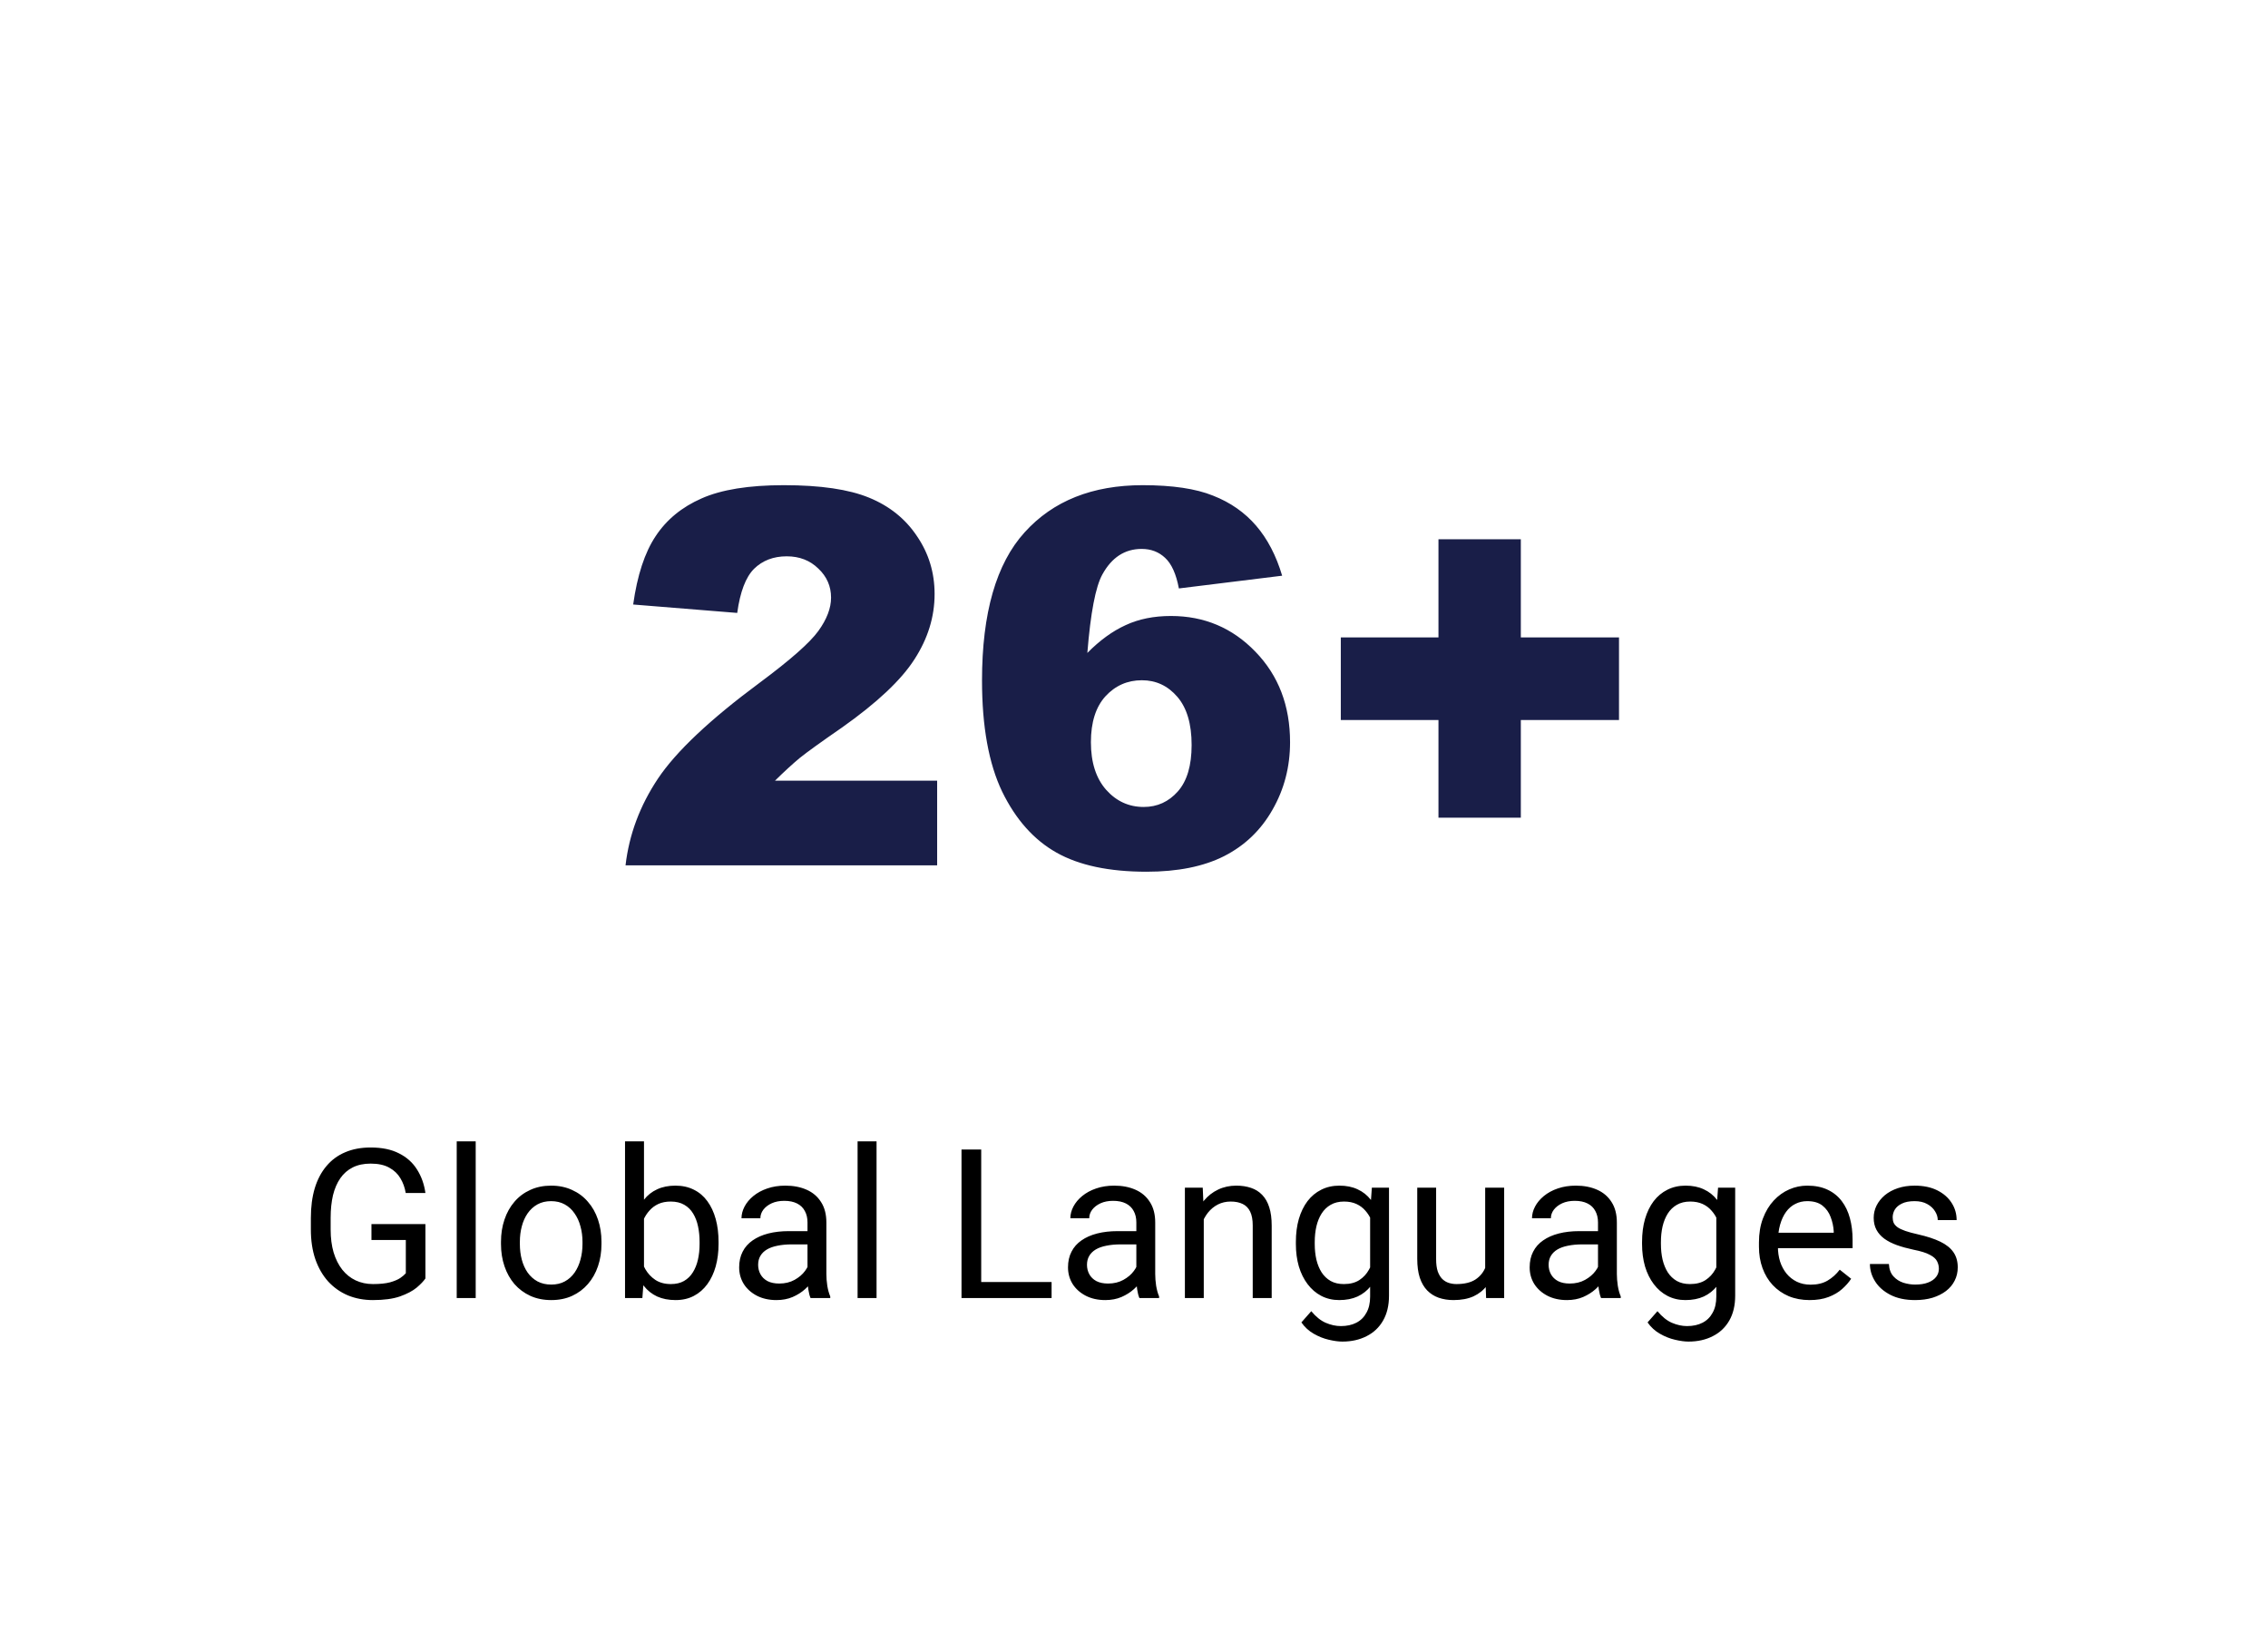
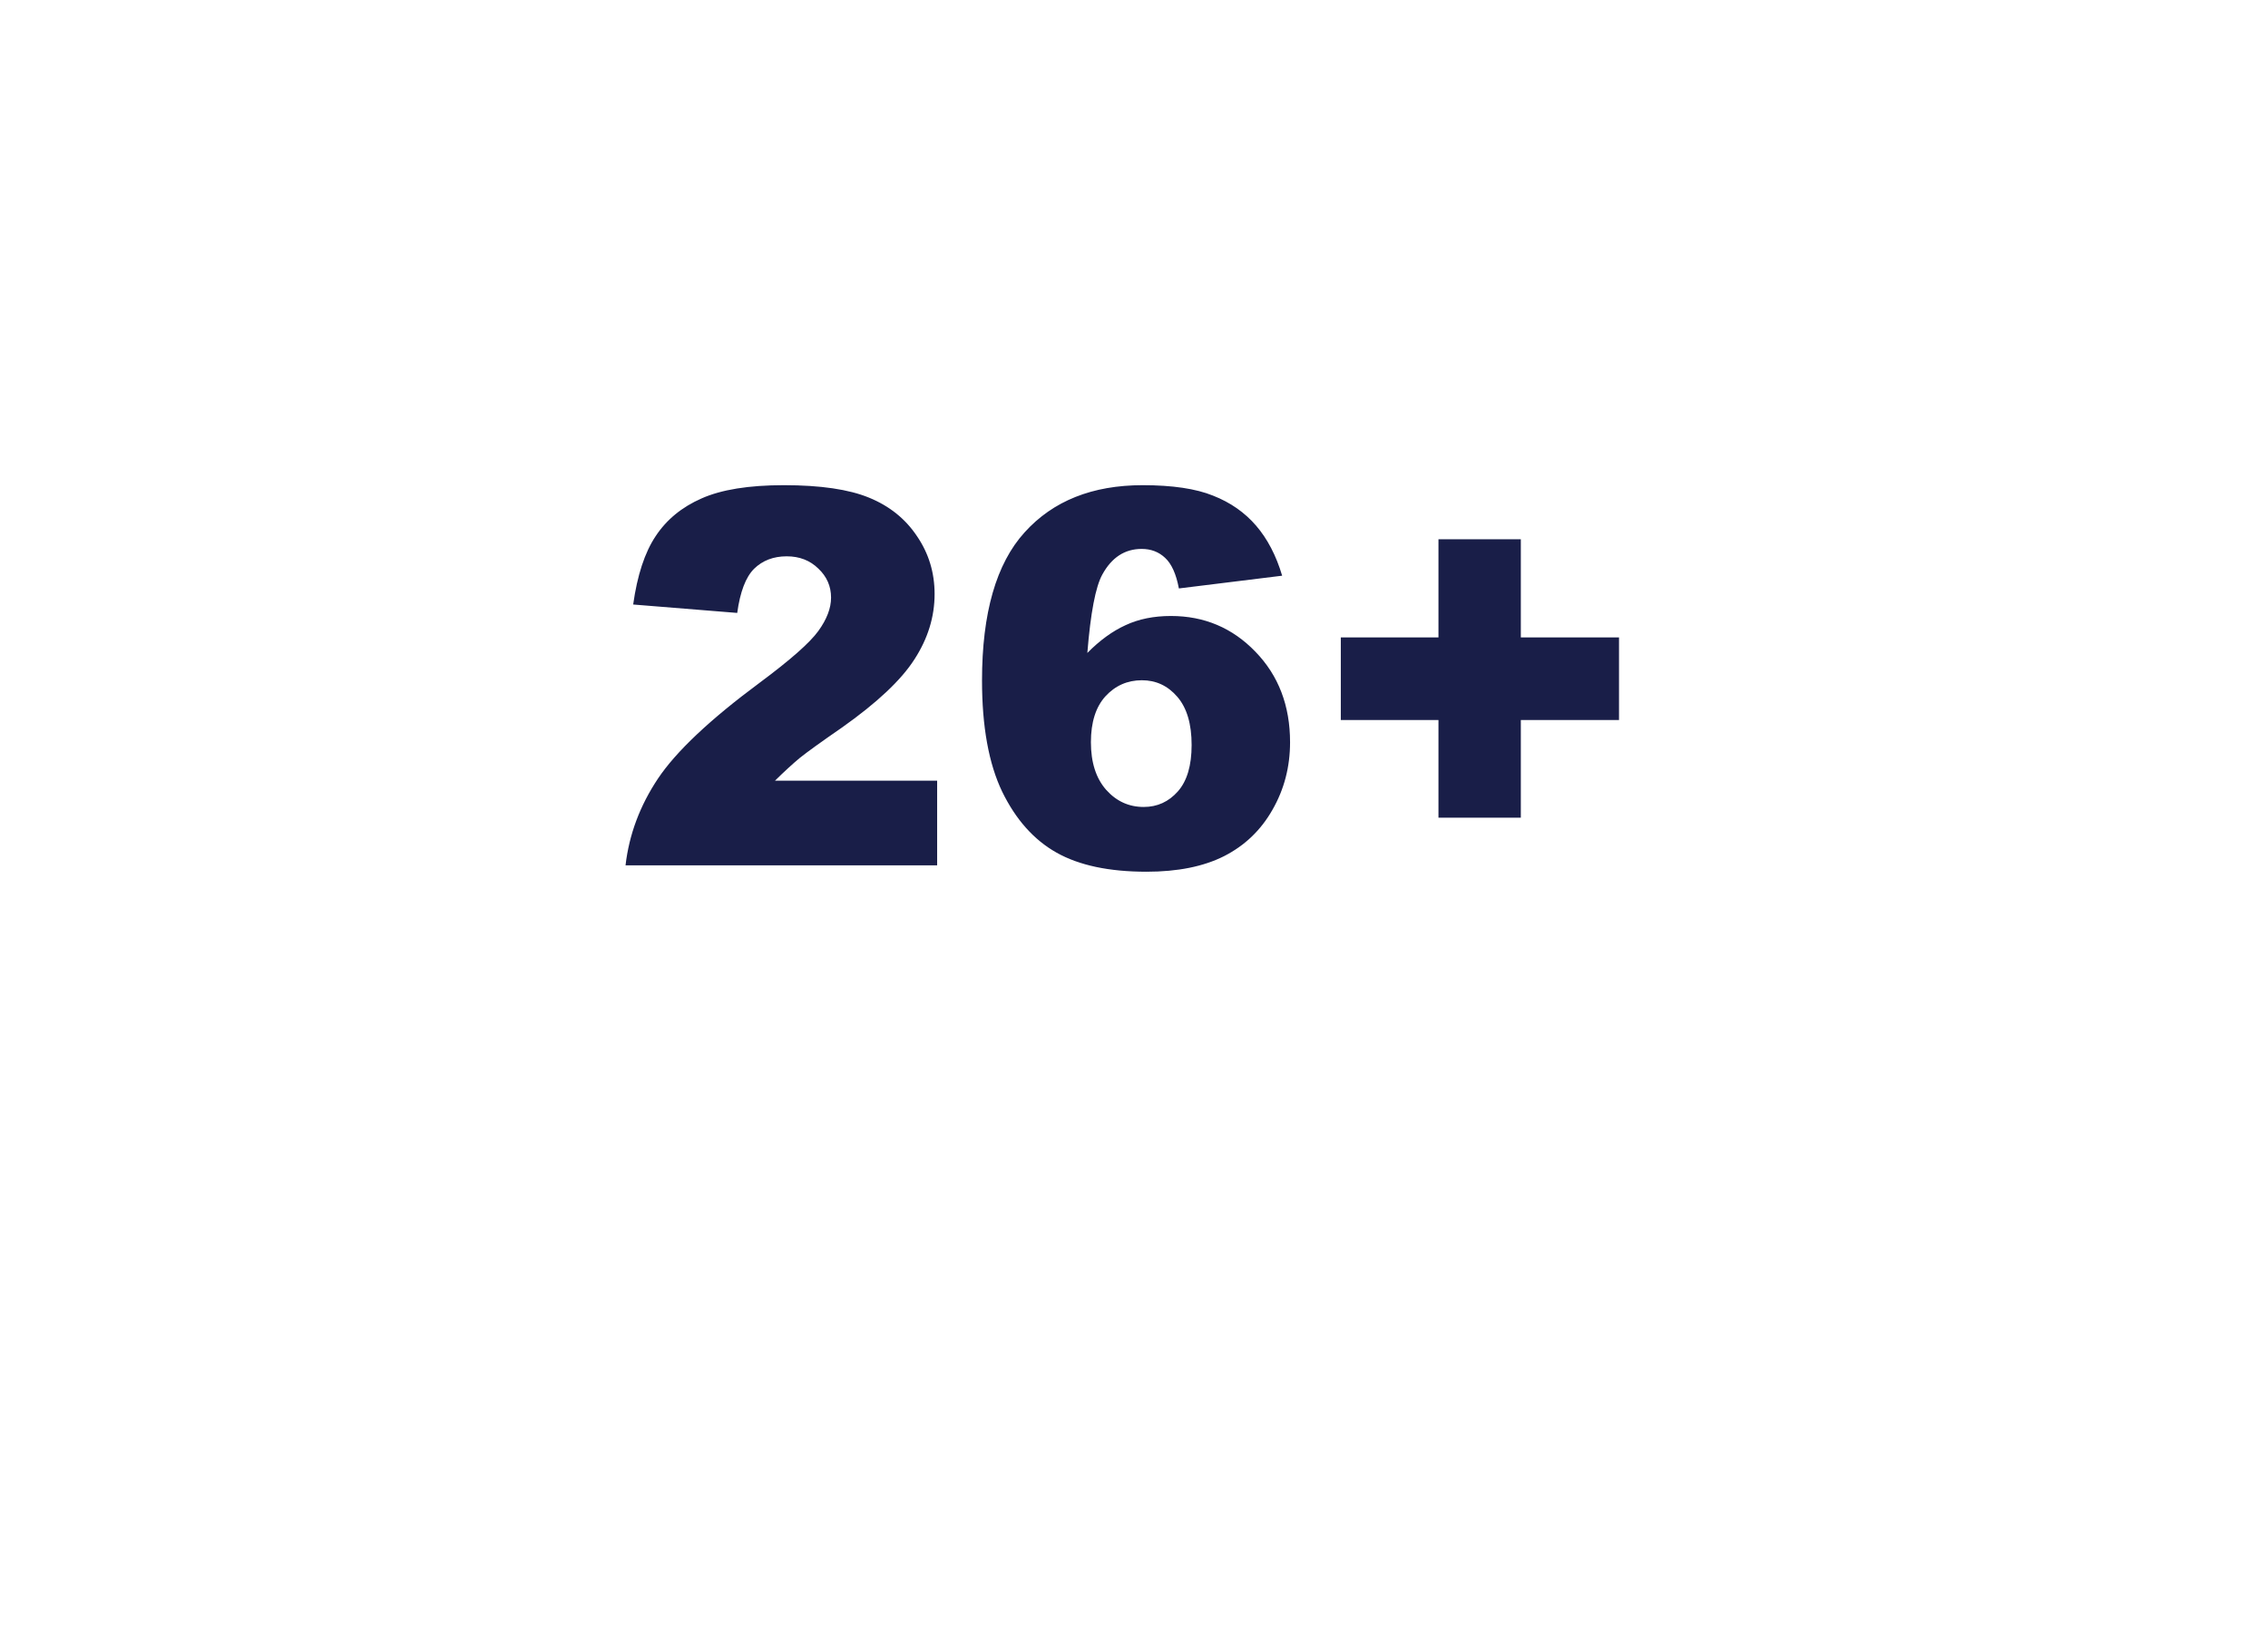
<svg xmlns="http://www.w3.org/2000/svg" width="152" height="110" viewBox="0 0 152 110" fill="none">
  <rect width="152" height="110" fill="white" />
  <path d="M62.807 58H41.923C42.162 55.938 42.886 54.001 44.093 52.19C45.312 50.367 47.591 48.219 50.929 45.747C52.969 44.231 54.273 43.081 54.843 42.294C55.412 41.508 55.697 40.762 55.697 40.056C55.697 39.292 55.412 38.643 54.843 38.107C54.285 37.56 53.578 37.287 52.724 37.287C51.835 37.287 51.106 37.566 50.536 38.124C49.978 38.683 49.602 39.668 49.408 41.081L42.435 40.517C42.709 38.557 43.21 37.031 43.94 35.937C44.669 34.832 45.694 33.989 47.016 33.408C48.349 32.815 50.189 32.519 52.536 32.519C54.985 32.519 56.888 32.798 58.244 33.356C59.611 33.915 60.682 34.775 61.456 35.937C62.243 37.088 62.636 38.381 62.636 39.816C62.636 41.343 62.186 42.801 61.286 44.191C60.397 45.581 58.773 47.108 56.415 48.772C55.014 49.74 54.074 50.418 53.595 50.805C53.128 51.193 52.575 51.7 51.938 52.326H62.807V58ZM85.929 38.586L79.008 39.44C78.826 38.472 78.518 37.788 78.085 37.39C77.663 36.991 77.139 36.791 76.513 36.791C75.385 36.791 74.507 37.361 73.881 38.501C73.425 39.321 73.089 41.075 72.873 43.764C73.704 42.921 74.559 42.3 75.436 41.901C76.313 41.491 77.327 41.286 78.478 41.286C80.711 41.286 82.597 42.084 84.135 43.679C85.684 45.274 86.459 47.296 86.459 49.746C86.459 51.398 86.066 52.907 85.28 54.274C84.505 55.642 83.423 56.678 82.033 57.385C80.654 58.08 78.922 58.427 76.837 58.427C74.331 58.427 72.32 58 70.805 57.145C69.289 56.291 68.076 54.929 67.165 53.061C66.264 51.181 65.814 48.697 65.814 45.61C65.814 41.087 66.766 37.777 68.668 35.681C70.571 33.573 73.209 32.519 76.581 32.519C78.575 32.519 80.147 32.753 81.298 33.22C82.46 33.675 83.423 34.348 84.186 35.236C84.949 36.125 85.53 37.242 85.929 38.586ZM73.112 49.746C73.112 51.101 73.454 52.167 74.137 52.941C74.821 53.705 75.658 54.086 76.649 54.086C77.561 54.086 78.324 53.739 78.939 53.044C79.555 52.349 79.862 51.312 79.862 49.934C79.862 48.521 79.543 47.444 78.905 46.704C78.267 45.963 77.475 45.593 76.53 45.593C75.561 45.593 74.747 45.952 74.086 46.669C73.436 47.387 73.112 48.413 73.112 49.746ZM89.86 42.722H96.405V36.142H101.925V42.722H108.505V48.259H101.925V54.804H96.405V48.259H89.86V42.722Z" fill="#191E48" />
-   <path d="M28.511 82.044V85.688C28.388 85.87 28.192 86.075 27.923 86.303C27.654 86.526 27.283 86.722 26.809 86.891C26.339 87.055 25.733 87.137 24.99 87.137C24.384 87.137 23.826 87.032 23.315 86.822C22.81 86.608 22.37 86.298 21.996 85.893C21.627 85.482 21.34 84.986 21.135 84.402C20.934 83.814 20.834 83.149 20.834 82.406V81.634C20.834 80.891 20.921 80.228 21.094 79.644C21.271 79.061 21.531 78.567 21.873 78.161C22.215 77.751 22.634 77.441 23.131 77.231C23.628 77.017 24.197 76.91 24.84 76.91C25.601 76.91 26.237 77.042 26.747 77.307C27.262 77.566 27.663 77.926 27.95 78.387C28.242 78.847 28.429 79.371 28.511 79.959H27.191C27.132 79.599 27.014 79.271 26.836 78.975C26.663 78.678 26.414 78.441 26.091 78.264C25.767 78.081 25.35 77.99 24.84 77.99C24.38 77.99 23.981 78.075 23.644 78.243C23.306 78.412 23.028 78.653 22.81 78.968C22.591 79.282 22.427 79.663 22.317 80.109C22.213 80.556 22.16 81.06 22.16 81.62V82.406C22.16 82.981 22.226 83.493 22.358 83.944C22.495 84.395 22.689 84.781 22.939 85.1C23.19 85.414 23.489 85.653 23.835 85.817C24.186 85.981 24.573 86.064 24.997 86.064C25.466 86.064 25.847 86.025 26.139 85.947C26.43 85.865 26.658 85.769 26.822 85.66C26.986 85.546 27.112 85.439 27.198 85.339V83.11H24.895V82.044H28.511ZM31.881 76.5V87H30.609V76.5H31.881ZM33.576 83.384V83.227C33.576 82.693 33.654 82.199 33.809 81.743C33.964 81.283 34.187 80.884 34.478 80.547C34.77 80.205 35.123 79.941 35.538 79.754C35.953 79.562 36.418 79.467 36.933 79.467C37.452 79.467 37.919 79.562 38.334 79.754C38.753 79.941 39.109 80.205 39.4 80.547C39.697 80.884 39.922 81.283 40.077 81.743C40.232 82.199 40.31 82.693 40.31 83.227V83.384C40.31 83.917 40.232 84.412 40.077 84.867C39.922 85.323 39.697 85.722 39.4 86.064C39.109 86.401 38.755 86.665 38.341 86.856C37.931 87.043 37.466 87.137 36.946 87.137C36.427 87.137 35.96 87.043 35.545 86.856C35.13 86.665 34.775 86.401 34.478 86.064C34.187 85.722 33.964 85.323 33.809 84.867C33.654 84.412 33.576 83.917 33.576 83.384ZM34.841 83.227V83.384C34.841 83.753 34.884 84.102 34.971 84.43C35.057 84.753 35.187 85.04 35.36 85.291C35.538 85.542 35.759 85.74 36.023 85.886C36.288 86.027 36.595 86.098 36.946 86.098C37.293 86.098 37.596 86.027 37.855 85.886C38.12 85.74 38.339 85.542 38.512 85.291C38.685 85.04 38.815 84.753 38.901 84.43C38.992 84.102 39.038 83.753 39.038 83.384V83.227C39.038 82.862 38.992 82.518 38.901 82.194C38.815 81.866 38.683 81.577 38.505 81.326C38.332 81.071 38.113 80.87 37.849 80.725C37.589 80.579 37.283 80.506 36.933 80.506C36.586 80.506 36.281 80.579 36.017 80.725C35.757 80.87 35.538 81.071 35.36 81.326C35.187 81.577 35.057 81.866 34.971 82.194C34.884 82.518 34.841 82.862 34.841 83.227ZM41.889 76.5H43.16V85.564L43.051 87H41.889V76.5ZM48.157 83.24V83.384C48.157 83.921 48.093 84.421 47.966 84.881C47.838 85.337 47.651 85.733 47.405 86.07C47.159 86.408 46.858 86.67 46.503 86.856C46.148 87.043 45.74 87.137 45.279 87.137C44.81 87.137 44.398 87.057 44.042 86.897C43.691 86.733 43.395 86.499 43.153 86.193C42.912 85.888 42.718 85.519 42.572 85.086C42.431 84.653 42.333 84.165 42.278 83.623V82.994C42.333 82.447 42.431 81.957 42.572 81.524C42.718 81.091 42.912 80.722 43.153 80.417C43.395 80.107 43.691 79.872 44.042 79.713C44.393 79.549 44.801 79.467 45.266 79.467C45.73 79.467 46.143 79.558 46.503 79.74C46.863 79.918 47.164 80.173 47.405 80.506C47.651 80.838 47.838 81.237 47.966 81.702C48.093 82.162 48.157 82.675 48.157 83.24ZM46.886 83.384V83.24C46.886 82.871 46.852 82.525 46.783 82.201C46.715 81.873 46.605 81.586 46.455 81.34C46.305 81.089 46.106 80.893 45.86 80.752C45.614 80.606 45.311 80.533 44.951 80.533C44.632 80.533 44.354 80.588 44.117 80.697C43.885 80.807 43.687 80.955 43.523 81.142C43.358 81.324 43.224 81.534 43.119 81.77C43.019 82.003 42.944 82.245 42.894 82.495V84.143C42.967 84.462 43.085 84.769 43.249 85.065C43.418 85.357 43.641 85.596 43.919 85.783C44.202 85.97 44.55 86.064 44.965 86.064C45.307 86.064 45.598 85.995 45.84 85.858C46.086 85.717 46.284 85.523 46.435 85.277C46.59 85.031 46.703 84.746 46.776 84.423C46.849 84.099 46.886 83.753 46.886 83.384ZM54.118 85.735V81.928C54.118 81.636 54.059 81.383 53.94 81.169C53.827 80.95 53.653 80.782 53.421 80.663C53.188 80.545 52.901 80.485 52.56 80.485C52.241 80.485 51.96 80.54 51.719 80.649C51.482 80.759 51.295 80.902 51.158 81.08C51.026 81.258 50.96 81.449 50.96 81.654H49.695C49.695 81.39 49.764 81.128 49.9 80.868C50.037 80.608 50.233 80.374 50.488 80.164C50.748 79.95 51.058 79.781 51.418 79.658C51.783 79.531 52.188 79.467 52.635 79.467C53.172 79.467 53.647 79.558 54.057 79.74C54.471 79.922 54.795 80.198 55.027 80.567C55.264 80.932 55.383 81.39 55.383 81.941V85.387C55.383 85.633 55.403 85.895 55.444 86.173C55.49 86.451 55.556 86.69 55.643 86.891V87H54.323C54.259 86.854 54.209 86.66 54.173 86.419C54.136 86.173 54.118 85.945 54.118 85.735ZM54.337 82.516L54.351 83.404H53.072C52.712 83.404 52.391 83.434 52.108 83.493C51.826 83.548 51.589 83.632 51.398 83.746C51.206 83.86 51.06 84.004 50.96 84.177C50.86 84.345 50.81 84.544 50.81 84.772C50.81 85.004 50.862 85.216 50.967 85.407C51.072 85.599 51.229 85.751 51.438 85.865C51.653 85.975 51.915 86.029 52.225 86.029C52.612 86.029 52.954 85.947 53.25 85.783C53.546 85.619 53.781 85.419 53.954 85.182C54.132 84.945 54.227 84.715 54.241 84.491L54.781 85.1C54.749 85.291 54.663 85.503 54.522 85.735C54.38 85.968 54.191 86.191 53.954 86.405C53.722 86.615 53.444 86.79 53.12 86.932C52.801 87.068 52.441 87.137 52.04 87.137C51.539 87.137 51.099 87.039 50.721 86.843C50.347 86.647 50.055 86.385 49.846 86.057C49.641 85.724 49.538 85.353 49.538 84.942C49.538 84.546 49.616 84.197 49.77 83.897C49.925 83.591 50.149 83.338 50.44 83.138C50.732 82.933 51.083 82.778 51.493 82.673C51.903 82.568 52.361 82.516 52.867 82.516H54.337ZM58.746 76.5V87H57.475V76.5H58.746ZM70.477 85.927V87H65.5V85.927H70.477ZM65.76 77.047V87H64.44V77.047H65.76ZM76.157 85.735V81.928C76.157 81.636 76.098 81.383 75.98 81.169C75.866 80.95 75.692 80.782 75.46 80.663C75.228 80.545 74.94 80.485 74.599 80.485C74.28 80.485 73.999 80.54 73.758 80.649C73.521 80.759 73.334 80.902 73.197 81.08C73.065 81.258 72.999 81.449 72.999 81.654H71.734C71.734 81.39 71.803 81.128 71.939 80.868C72.076 80.608 72.272 80.374 72.527 80.164C72.787 79.95 73.097 79.781 73.457 79.658C73.822 79.531 74.227 79.467 74.674 79.467C75.212 79.467 75.686 79.558 76.096 79.74C76.51 79.922 76.834 80.198 77.066 80.567C77.303 80.932 77.422 81.39 77.422 81.941V85.387C77.422 85.633 77.442 85.895 77.483 86.173C77.529 86.451 77.595 86.69 77.682 86.891V87H76.362C76.299 86.854 76.248 86.66 76.212 86.419C76.175 86.173 76.157 85.945 76.157 85.735ZM76.376 82.516L76.39 83.404H75.111C74.751 83.404 74.43 83.434 74.147 83.493C73.865 83.548 73.628 83.632 73.436 83.746C73.245 83.86 73.099 84.004 72.999 84.177C72.899 84.345 72.849 84.544 72.849 84.772C72.849 85.004 72.901 85.216 73.006 85.407C73.111 85.599 73.268 85.751 73.478 85.865C73.692 85.975 73.954 86.029 74.264 86.029C74.651 86.029 74.993 85.947 75.289 85.783C75.585 85.619 75.82 85.419 75.993 85.182C76.171 84.945 76.267 84.715 76.28 84.491L76.82 85.1C76.788 85.291 76.702 85.503 76.561 85.735C76.419 85.968 76.23 86.191 75.993 86.405C75.761 86.615 75.483 86.79 75.159 86.932C74.84 87.068 74.48 87.137 74.079 87.137C73.578 87.137 73.138 87.039 72.76 86.843C72.386 86.647 72.094 86.385 71.885 86.057C71.68 85.724 71.577 85.353 71.577 84.942C71.577 84.546 71.655 84.197 71.81 83.897C71.965 83.591 72.188 83.338 72.48 83.138C72.771 82.933 73.122 82.778 73.532 82.673C73.942 82.568 74.4 82.516 74.906 82.516H76.376ZM80.676 81.183V87H79.411V79.603H80.607L80.676 81.183ZM80.375 83.022L79.849 83.001C79.853 82.495 79.928 82.028 80.074 81.6C80.22 81.167 80.425 80.791 80.689 80.472C80.954 80.153 81.268 79.907 81.633 79.733C82.002 79.556 82.41 79.467 82.856 79.467C83.221 79.467 83.549 79.517 83.841 79.617C84.132 79.713 84.381 79.868 84.586 80.082C84.796 80.296 84.955 80.574 85.064 80.916C85.174 81.253 85.228 81.666 85.228 82.153V87H83.957V82.14C83.957 81.752 83.9 81.442 83.786 81.21C83.672 80.973 83.506 80.802 83.287 80.697C83.068 80.588 82.799 80.533 82.481 80.533C82.166 80.533 81.879 80.599 81.619 80.731C81.364 80.864 81.143 81.046 80.956 81.278C80.774 81.511 80.63 81.777 80.525 82.078C80.425 82.374 80.375 82.689 80.375 83.022ZM91.941 79.603H93.09V86.843C93.09 87.495 92.958 88.05 92.693 88.511C92.429 88.971 92.06 89.32 91.586 89.557C91.117 89.798 90.574 89.919 89.959 89.919C89.704 89.919 89.403 89.878 89.057 89.796C88.715 89.718 88.378 89.584 88.045 89.393C87.717 89.206 87.441 88.953 87.218 88.634L87.881 87.882C88.191 88.255 88.514 88.515 88.852 88.661C89.193 88.807 89.531 88.88 89.863 88.88C90.264 88.88 90.611 88.805 90.902 88.654C91.194 88.504 91.42 88.281 91.579 87.984C91.743 87.693 91.825 87.333 91.825 86.904V81.231L91.941 79.603ZM86.849 83.384V83.24C86.849 82.675 86.915 82.162 87.047 81.702C87.184 81.237 87.377 80.838 87.628 80.506C87.883 80.173 88.191 79.918 88.551 79.74C88.911 79.558 89.316 79.467 89.768 79.467C90.232 79.467 90.638 79.549 90.984 79.713C91.335 79.872 91.632 80.107 91.873 80.417C92.119 80.722 92.313 81.091 92.454 81.524C92.595 81.957 92.693 82.447 92.748 82.994V83.623C92.698 84.165 92.6 84.653 92.454 85.086C92.313 85.519 92.119 85.888 91.873 86.193C91.632 86.499 91.335 86.733 90.984 86.897C90.633 87.057 90.223 87.137 89.754 87.137C89.312 87.137 88.911 87.043 88.551 86.856C88.195 86.67 87.89 86.408 87.635 86.07C87.38 85.733 87.184 85.337 87.047 84.881C86.915 84.421 86.849 83.921 86.849 83.384ZM88.113 83.24V83.384C88.113 83.753 88.15 84.099 88.223 84.423C88.3 84.746 88.416 85.031 88.571 85.277C88.731 85.523 88.934 85.717 89.18 85.858C89.426 85.995 89.72 86.064 90.061 86.064C90.481 86.064 90.827 85.975 91.101 85.797C91.374 85.619 91.591 85.384 91.75 85.093C91.914 84.801 92.042 84.484 92.133 84.143V82.495C92.083 82.245 92.005 82.003 91.9 81.77C91.8 81.534 91.668 81.324 91.504 81.142C91.344 80.955 91.146 80.807 90.909 80.697C90.672 80.588 90.394 80.533 90.075 80.533C89.729 80.533 89.43 80.606 89.18 80.752C88.934 80.893 88.731 81.089 88.571 81.34C88.416 81.586 88.3 81.873 88.223 82.201C88.15 82.525 88.113 82.871 88.113 83.24ZM99.536 85.291V79.603H100.808V87H99.598L99.536 85.291ZM99.775 83.732L100.302 83.719C100.302 84.211 100.249 84.667 100.145 85.086C100.044 85.501 99.88 85.861 99.652 86.166C99.424 86.471 99.126 86.711 98.757 86.884C98.388 87.052 97.939 87.137 97.41 87.137C97.05 87.137 96.72 87.084 96.419 86.98C96.123 86.875 95.868 86.713 95.653 86.494C95.439 86.275 95.273 85.991 95.154 85.64C95.04 85.289 94.983 84.867 94.983 84.375V79.603H96.248V84.389C96.248 84.721 96.284 84.997 96.357 85.216C96.435 85.43 96.537 85.601 96.665 85.728C96.797 85.852 96.943 85.938 97.103 85.988C97.267 86.038 97.435 86.064 97.608 86.064C98.146 86.064 98.572 85.961 98.887 85.756C99.201 85.546 99.427 85.266 99.564 84.915C99.705 84.56 99.775 84.165 99.775 83.732ZM107.097 85.735V81.928C107.097 81.636 107.037 81.383 106.919 81.169C106.805 80.95 106.632 80.782 106.399 80.663C106.167 80.545 105.88 80.485 105.538 80.485C105.219 80.485 104.939 80.54 104.697 80.649C104.46 80.759 104.273 80.902 104.137 81.08C104.005 81.258 103.938 81.449 103.938 81.654H102.674C102.674 81.39 102.742 81.128 102.879 80.868C103.016 80.608 103.212 80.374 103.467 80.164C103.727 79.95 104.036 79.781 104.396 79.658C104.761 79.531 105.167 79.467 105.613 79.467C106.151 79.467 106.625 79.558 107.035 79.74C107.45 79.922 107.773 80.198 108.006 80.567C108.243 80.932 108.361 81.39 108.361 81.941V85.387C108.361 85.633 108.382 85.895 108.423 86.173C108.468 86.451 108.535 86.69 108.621 86.891V87H107.302C107.238 86.854 107.188 86.66 107.151 86.419C107.115 86.173 107.097 85.945 107.097 85.735ZM107.315 82.516L107.329 83.404H106.051C105.691 83.404 105.369 83.434 105.087 83.493C104.804 83.548 104.567 83.632 104.376 83.746C104.185 83.86 104.039 84.004 103.938 84.177C103.838 84.345 103.788 84.544 103.788 84.772C103.788 85.004 103.84 85.216 103.945 85.407C104.05 85.599 104.207 85.751 104.417 85.865C104.631 85.975 104.893 86.029 105.203 86.029C105.59 86.029 105.932 85.947 106.229 85.783C106.525 85.619 106.759 85.419 106.933 85.182C107.11 84.945 107.206 84.715 107.22 84.491L107.76 85.1C107.728 85.291 107.641 85.503 107.5 85.735C107.359 85.968 107.17 86.191 106.933 86.405C106.7 86.615 106.422 86.79 106.099 86.932C105.78 87.068 105.42 87.137 105.019 87.137C104.517 87.137 104.077 87.039 103.699 86.843C103.326 86.647 103.034 86.385 102.824 86.057C102.619 85.724 102.517 85.353 102.517 84.942C102.517 84.546 102.594 84.197 102.749 83.897C102.904 83.591 103.127 83.338 103.419 83.138C103.711 82.933 104.062 82.778 104.472 82.673C104.882 82.568 105.34 82.516 105.846 82.516H107.315ZM115.143 79.603H116.291V86.843C116.291 87.495 116.159 88.05 115.895 88.511C115.63 88.971 115.261 89.32 114.787 89.557C114.318 89.798 113.775 89.919 113.16 89.919C112.905 89.919 112.604 89.878 112.258 89.796C111.916 89.718 111.579 89.584 111.246 89.393C110.918 89.206 110.642 88.953 110.419 88.634L111.082 87.882C111.392 88.255 111.715 88.515 112.053 88.661C112.395 88.807 112.732 88.88 113.064 88.88C113.465 88.88 113.812 88.805 114.104 88.654C114.395 88.504 114.621 88.281 114.78 87.984C114.944 87.693 115.026 87.333 115.026 86.904V81.231L115.143 79.603ZM110.05 83.384V83.24C110.05 82.675 110.116 82.162 110.248 81.702C110.385 81.237 110.578 80.838 110.829 80.506C111.084 80.173 111.392 79.918 111.752 79.74C112.112 79.558 112.518 79.467 112.969 79.467C113.434 79.467 113.839 79.549 114.186 79.713C114.536 79.872 114.833 80.107 115.074 80.417C115.32 80.722 115.514 81.091 115.655 81.524C115.797 81.957 115.895 82.447 115.949 82.994V83.623C115.899 84.165 115.801 84.653 115.655 85.086C115.514 85.519 115.32 85.888 115.074 86.193C114.833 86.499 114.536 86.733 114.186 86.897C113.835 87.057 113.424 87.137 112.955 87.137C112.513 87.137 112.112 87.043 111.752 86.856C111.396 86.67 111.091 86.408 110.836 86.07C110.581 85.733 110.385 85.337 110.248 84.881C110.116 84.421 110.05 83.921 110.05 83.384ZM111.314 83.24V83.384C111.314 83.753 111.351 84.099 111.424 84.423C111.501 84.746 111.618 85.031 111.772 85.277C111.932 85.523 112.135 85.717 112.381 85.858C112.627 85.995 112.921 86.064 113.263 86.064C113.682 86.064 114.028 85.975 114.302 85.797C114.575 85.619 114.792 85.384 114.951 85.093C115.115 84.801 115.243 84.484 115.334 84.143V82.495C115.284 82.245 115.206 82.003 115.102 81.77C115.001 81.534 114.869 81.324 114.705 81.142C114.546 80.955 114.347 80.807 114.11 80.697C113.873 80.588 113.595 80.533 113.276 80.533C112.93 80.533 112.632 80.606 112.381 80.752C112.135 80.893 111.932 81.089 111.772 81.34C111.618 81.586 111.501 81.873 111.424 82.201C111.351 82.525 111.314 82.871 111.314 83.24ZM121.281 87.137C120.766 87.137 120.299 87.05 119.88 86.877C119.465 86.699 119.107 86.451 118.807 86.132C118.51 85.813 118.283 85.435 118.123 84.997C117.964 84.56 117.884 84.081 117.884 83.561V83.274C117.884 82.673 117.973 82.137 118.15 81.668C118.328 81.194 118.57 80.793 118.875 80.465C119.18 80.137 119.527 79.888 119.914 79.72C120.301 79.551 120.702 79.467 121.117 79.467C121.646 79.467 122.102 79.558 122.484 79.74C122.872 79.922 123.188 80.178 123.435 80.506C123.681 80.829 123.863 81.212 123.981 81.654C124.1 82.092 124.159 82.57 124.159 83.09V83.657H118.636V82.625H122.895V82.529C122.876 82.201 122.808 81.882 122.689 81.572C122.576 81.262 122.393 81.007 122.143 80.807C121.892 80.606 121.55 80.506 121.117 80.506C120.83 80.506 120.566 80.567 120.324 80.69C120.083 80.809 119.875 80.987 119.702 81.224C119.529 81.461 119.395 81.75 119.299 82.092C119.203 82.434 119.155 82.828 119.155 83.274V83.561C119.155 83.912 119.203 84.243 119.299 84.553C119.399 84.858 119.543 85.127 119.729 85.359C119.921 85.592 120.151 85.774 120.42 85.906C120.693 86.038 121.003 86.105 121.35 86.105C121.796 86.105 122.174 86.013 122.484 85.831C122.794 85.649 123.065 85.405 123.298 85.1L124.063 85.708C123.904 85.95 123.701 86.18 123.455 86.398C123.209 86.617 122.906 86.795 122.546 86.932C122.19 87.068 121.769 87.137 121.281 87.137ZM129.942 85.038C129.942 84.856 129.901 84.687 129.819 84.532C129.742 84.373 129.58 84.229 129.334 84.102C129.092 83.969 128.728 83.856 128.24 83.76C127.83 83.673 127.459 83.571 127.126 83.452C126.798 83.334 126.518 83.19 126.285 83.022C126.057 82.853 125.882 82.655 125.759 82.427C125.636 82.199 125.574 81.932 125.574 81.627C125.574 81.335 125.638 81.06 125.766 80.8C125.898 80.54 126.082 80.31 126.319 80.109C126.561 79.909 126.85 79.752 127.188 79.638C127.525 79.524 127.901 79.467 128.315 79.467C128.908 79.467 129.414 79.572 129.833 79.781C130.252 79.991 130.574 80.271 130.797 80.622C131.02 80.968 131.132 81.353 131.132 81.777H129.867C129.867 81.572 129.806 81.374 129.683 81.183C129.564 80.987 129.389 80.825 129.156 80.697C128.928 80.57 128.648 80.506 128.315 80.506C127.965 80.506 127.68 80.561 127.461 80.67C127.247 80.775 127.09 80.909 126.989 81.073C126.894 81.237 126.846 81.41 126.846 81.593C126.846 81.73 126.868 81.853 126.914 81.962C126.964 82.067 127.051 82.165 127.174 82.256C127.297 82.342 127.47 82.424 127.693 82.502C127.917 82.579 128.201 82.657 128.548 82.734C129.154 82.871 129.653 83.035 130.045 83.227C130.437 83.418 130.729 83.653 130.92 83.931C131.111 84.209 131.207 84.546 131.207 84.942C131.207 85.266 131.139 85.562 131.002 85.831C130.87 86.1 130.676 86.332 130.421 86.528C130.17 86.72 129.869 86.87 129.519 86.98C129.172 87.084 128.783 87.137 128.35 87.137C127.698 87.137 127.146 87.02 126.695 86.788C126.244 86.556 125.902 86.255 125.67 85.886C125.438 85.517 125.321 85.127 125.321 84.717H126.593C126.611 85.063 126.711 85.339 126.894 85.544C127.076 85.745 127.299 85.888 127.563 85.975C127.828 86.057 128.09 86.098 128.35 86.098C128.696 86.098 128.985 86.052 129.218 85.961C129.455 85.87 129.635 85.745 129.758 85.585C129.881 85.425 129.942 85.243 129.942 85.038Z" fill="black" />
</svg>